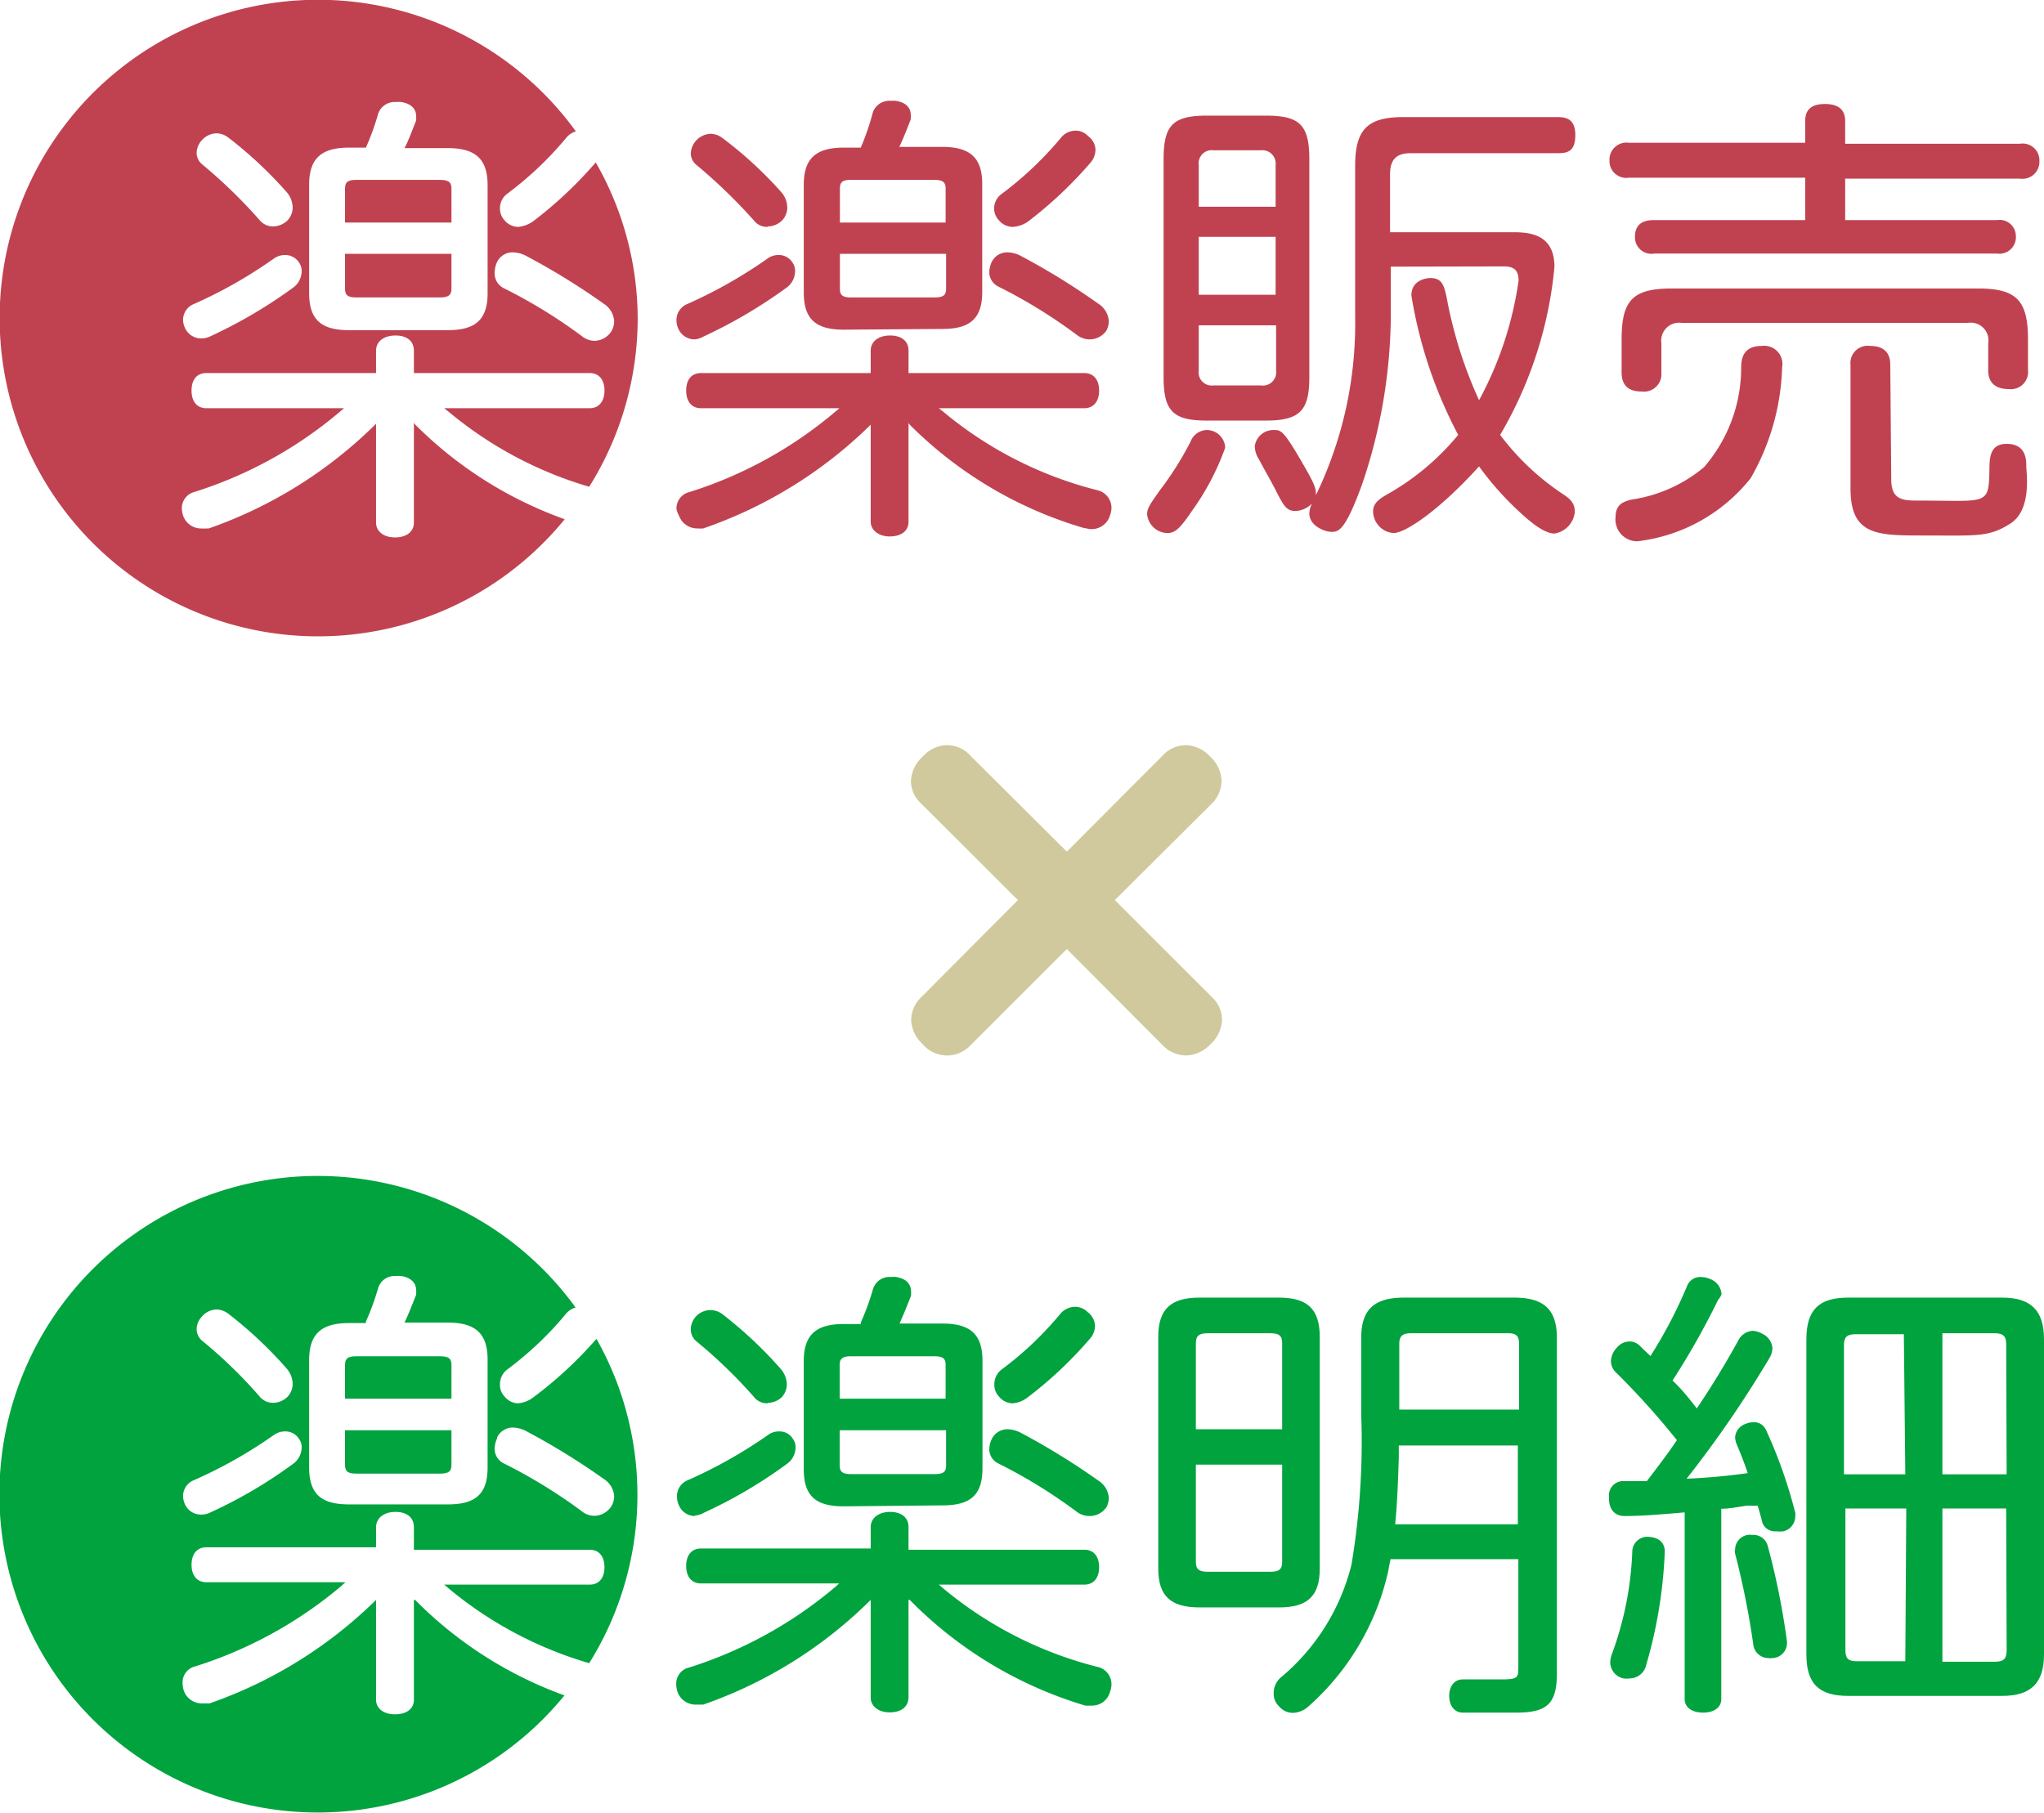
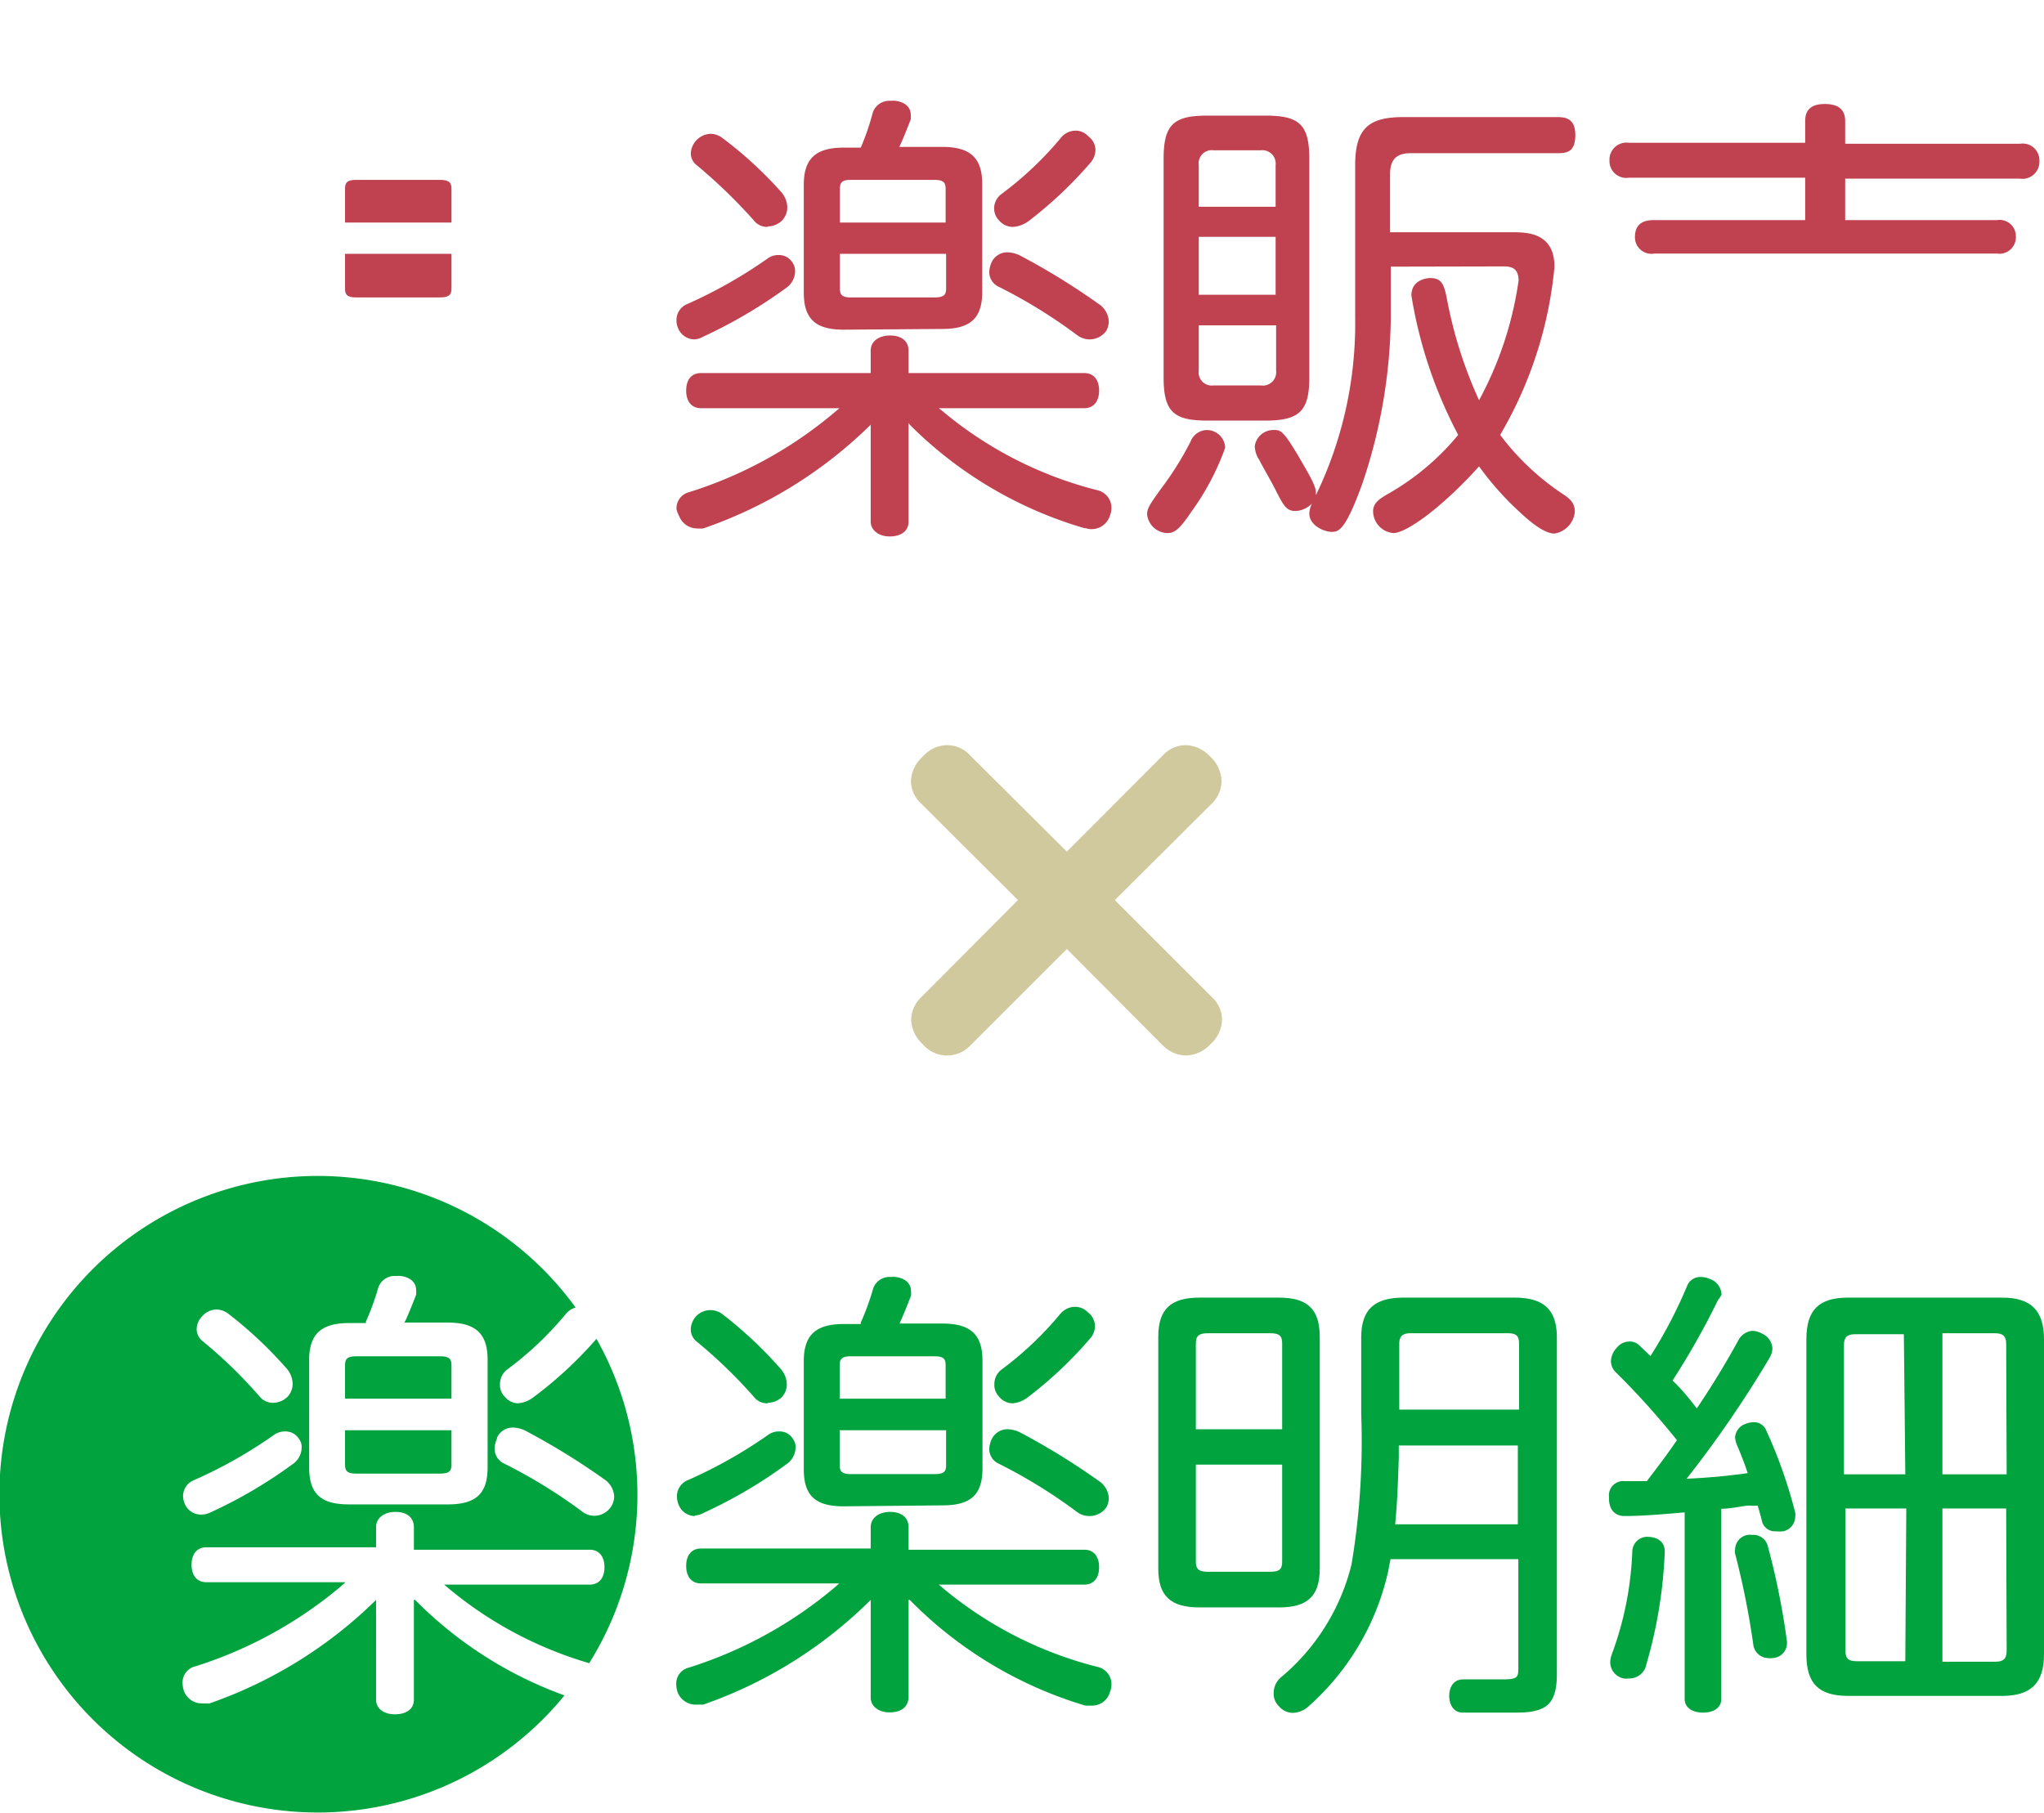
<svg xmlns="http://www.w3.org/2000/svg" viewBox="0 0 84.3 74.79">
  <defs>
    <style>.cls-1{fill:#c04251;}.cls-2{fill:#00a33e;}.cls-3{fill:#cfc99d;stroke:#cfc99d;stroke-linecap:round;stroke-linejoin:round;stroke-width:0.86px;}</style>
  </defs>
  <g id="レイヤー_2" data-name="レイヤー 2">
    <g id="レイヤー_1-2" data-name="レイヤー 1">
      <path class="cls-1" d="M36.69,22.13c-.45,0-.78-.26-.78-.61v-4l0,0A18.31,18.31,0,0,1,29,21.8H29a1.6,1.6,0,0,1-.23,0,.8.8,0,0,1-.76-.51A1.1,1.1,0,0,1,27.9,21a.69.69,0,0,1,.53-.7,17.3,17.3,0,0,0,6-3.3l.19-.16H28.91c-.38,0-.61-.27-.61-.73s.23-.72.61-.72h7v-.93c0-.37.32-.62.8-.62s.76.24.76.62v.93h7.25c.38,0,.61.27.61.72s-.23.73-.61.73h-6l.2.16a16.05,16.05,0,0,0,6.33,3.22.75.75,0,0,1,.59.72.91.91,0,0,1-.06.32.79.79,0,0,1-1,.53h-.05a16.83,16.83,0,0,1-7.21-4.27l-.05-.07v4.08C37.47,21.9,37.17,22.13,36.69,22.13ZM44.92,14a.86.86,0,0,1-.49-.17,21.26,21.26,0,0,0-3.24-2,.67.67,0,0,1-.39-.62,1.12,1.12,0,0,1,.1-.4.71.71,0,0,1,.66-.4,1.25,1.25,0,0,1,.49.12,28.62,28.62,0,0,1,3.25,2,.92.92,0,0,1,.43.73.86.86,0,0,1-.1.38A.84.84,0,0,1,44.92,14ZM28.66,14a.73.73,0,0,1-.68-.43.82.82,0,0,1-.08-.35.71.71,0,0,1,.45-.68,19.5,19.5,0,0,0,3.3-1.87.75.75,0,0,1,.46-.15.66.66,0,0,1,.58.32.59.59,0,0,1,.1.37.84.84,0,0,1-.37.67,20.15,20.15,0,0,1-3.4,2A.9.9,0,0,1,28.66,14Zm6.13-.4c-1.16,0-1.64-.45-1.64-1.53V7.62c0-1.07.49-1.53,1.64-1.53h.71l0,0A10.33,10.33,0,0,0,36,4.63a.72.72,0,0,1,.74-.47.86.86,0,0,1,.21,0c.56.09.61.44.61.55a1,1,0,0,1,0,.22c-.15.38-.28.72-.41,1l-.06.13h1.78c1.15,0,1.64.46,1.64,1.53v4.45c0,1.08-.48,1.53-1.64,1.53Zm-.15-1.7c0,.24.07.37.44.37h3.47c.4,0,.47-.13.47-.37V10.47H34.64ZM39,9.18V7.79c0-.24-.07-.37-.47-.37H35.08c-.37,0-.44.13-.44.37V9.18Zm2.75.18a.75.75,0,0,1-.55-.27A.71.71,0,0,1,41,8.6.74.74,0,0,1,41.31,8a14.23,14.23,0,0,0,2.44-2.31.78.78,0,0,1,.59-.3.69.69,0,0,1,.54.23.71.71,0,0,1,.3.57.84.84,0,0,1-.23.55,17,17,0,0,1-2.54,2.39A1.22,1.22,0,0,1,41.77,9.36Zm-10.1,0a.69.69,0,0,1-.57-.28,22.12,22.12,0,0,0-2.35-2.27.62.62,0,0,1-.24-.47.85.85,0,0,1,.82-.82.83.83,0,0,1,.48.17A16.46,16.46,0,0,1,32.2,7.9a1,1,0,0,1,.27.66.78.78,0,0,1-.21.53A.85.85,0,0,1,31.67,9.34Z" />
      <path class="cls-1" d="M14.68,12.27h3.47c.39,0,.47-.13.47-.37V10.47H14.23V11.9C14.23,12.14,14.3,12.27,14.68,12.27Z" />
-       <path class="cls-1" d="M17.12,17.51l-.05-.07v4.12c0,.37-.3.61-.78.61s-.78-.26-.78-.61V17.48l0,0A18.39,18.39,0,0,1,8.61,21.8H8.55a1.6,1.6,0,0,1-.23,0,.78.78,0,0,1-.76-.51A1.1,1.1,0,0,1,7.5,21,.69.69,0,0,1,8,20.3a17.3,17.3,0,0,0,6-3.3l.19-.16H8.51c-.38,0-.61-.27-.61-.73s.23-.72.61-.72h7v-.93c0-.37.32-.62.8-.62s.76.24.76.62v.93h7.25c.38,0,.61.27.61.72s-.23.73-.61.73h-6l.2.16a16.11,16.11,0,0,0,5.78,3.08,13.09,13.09,0,0,0,2-6.95A13,13,0,0,0,24.57,6.7l0,0A17,17,0,0,1,22,9.12a1.25,1.25,0,0,1-.64.24.75.75,0,0,1-.55-.27.71.71,0,0,1-.19-.49A.74.74,0,0,1,20.91,8a14.23,14.23,0,0,0,2.44-2.31.8.8,0,0,1,.4-.27,13.13,13.13,0,1,0-.46,16A16.58,16.58,0,0,1,17.12,17.51Zm3.38-6.7a.71.71,0,0,1,.66-.4,1.25,1.25,0,0,1,.49.12,28.62,28.62,0,0,1,3.25,2,.92.92,0,0,1,.43.73.86.86,0,0,1-.1.38.84.84,0,0,1-.72.42.83.83,0,0,1-.48-.17,21.35,21.35,0,0,0-3.25-2,.68.68,0,0,1-.38-.62A1.12,1.12,0,0,1,20.5,10.81ZM12.75,7.62c0-1.07.49-1.53,1.64-1.53h.7l0,0a10.33,10.33,0,0,0,.51-1.41.72.72,0,0,1,.74-.47.86.86,0,0,1,.21,0c.56.09.61.44.61.55a1,1,0,0,1,0,.22c-.15.38-.28.72-.41,1l-.07.13h1.79c1.15,0,1.64.46,1.64,1.53v4.45c0,1.08-.48,1.53-1.64,1.53H14.39c-1.16,0-1.64-.45-1.64-1.53ZM8.32,5.79a.84.84,0,0,1,.61-.29.83.83,0,0,1,.48.17A17,17,0,0,1,11.8,7.9a1,1,0,0,1,.27.66.78.78,0,0,1-.21.53.87.87,0,0,1-.59.25.72.72,0,0,1-.58-.28A21.09,21.09,0,0,0,8.35,6.79a.62.62,0,0,1-.24-.47A.79.79,0,0,1,8.32,5.79ZM8,12.54a19,19,0,0,0,3.29-1.87.8.8,0,0,1,.47-.15.68.68,0,0,1,.58.32.59.59,0,0,1,.1.37.84.84,0,0,1-.37.67,19.85,19.85,0,0,1-3.41,2,.82.82,0,0,1-.35.08.73.73,0,0,1-.68-.43.82.82,0,0,1-.08-.35A.71.71,0,0,1,8,12.54Z" />
      <path class="cls-1" d="M18.62,7.79c0-.24-.08-.37-.47-.37H14.68c-.38,0-.45.13-.45.37V9.18h4.39Z" />
      <path class="cls-1" d="M49.15,21.09c-.48.71-.69.9-1,.9a.86.86,0,0,1-.84-.77c0-.26.13-.43.53-1a13.12,13.12,0,0,0,1.26-2,.74.74,0,0,1,.65-.48.76.76,0,0,1,.78.73A10.51,10.51,0,0,1,49.15,21.09ZM52.2,4.77c1.38,0,1.8.36,1.8,1.79v9c0,1.37-.38,1.79-1.8,1.79H49.78c-1.39,0-1.79-.38-1.79-1.79v-9c0-1.41.4-1.79,1.79-1.79ZM49.44,8.53h3.17V6.81A.55.55,0,0,0,52,6.2H50.05a.54.54,0,0,0-.61.61Zm3.17,1.24H49.44v2.39h3.17Zm-3.17,3.65v1.87a.54.54,0,0,0,.61.61H52a.55.55,0,0,0,.63-.61V13.42ZM57.36,11v2.14a22,22,0,0,1-1.17,6.8c-.72,2-1,2-1.28,2s-.91-.25-.91-.76a1,1,0,0,1,.11-.41,1,1,0,0,1-.68.31c-.39,0-.5-.25-.79-.8-.09-.21-.61-1.11-.7-1.3a1.08,1.08,0,0,1-.19-.57.77.77,0,0,1,.8-.67c.3,0,.4,0,1.41,1.79.31.56.32.71.31.9a16.26,16.26,0,0,0,1.62-7.37V6.83c0-1.55.57-2,2-2h6.28c.33,0,.8,0,.8.74s-.38.75-.8.75h-6c-.59,0-.84.28-.84.86V9.58h5c.63,0,1.78,0,1.78,1.43a16.71,16.71,0,0,1-2.24,6.93,10.47,10.47,0,0,0,2.54,2.41c.29.19.54.36.54.76a1,1,0,0,1-.84.9c-.5,0-1.21-.67-1.63-1.07A12.37,12.37,0,0,1,61,19.24c-1.53,1.7-3,2.75-3.53,2.75a.91.91,0,0,1-.84-.9c0-.32.24-.5.57-.69a10.39,10.39,0,0,0,2.94-2.46,18.59,18.59,0,0,1-1.93-5.75c0-.7.73-.72.78-.72.48,0,.56.29.67.78A18.05,18.05,0,0,0,61,16.51a14.67,14.67,0,0,0,1.63-4.93c0-.51-.27-.59-.63-.59Z" />
-       <path class="cls-1" d="M73.5,15.15a9.72,9.72,0,0,1-1.3,4.58,7,7,0,0,1-4.68,2.6.9.9,0,0,1-.89-1c0-.51.3-.63.65-.72a6,6,0,0,0,3-1.34,6.27,6.27,0,0,0,1.53-4.09c0-.42.1-.91.86-.91A.75.75,0,0,1,73.5,15.15Z" />
      <path class="cls-1" d="M74.45,5c0-.36.14-.71.81-.71s.84.33.84.71v.93h7.21a.69.69,0,0,1,.8.71.7.7,0,0,1-.8.73H76.1V9.08h6.26a.67.67,0,0,1,.78.67.68.68,0,0,1-.78.71H68.23a.68.68,0,0,1-.8-.69c0-.69.59-.69.8-.69h6.22V7.33H67.18a.69.69,0,0,1-.8-.71.7.7,0,0,1,.8-.73h7.27Z" />
-       <path class="cls-1" d="M83.64,15.27a.71.71,0,0,1-.8.78c-.5,0-.84-.23-.84-.76V14.16a.73.73,0,0,0-.84-.84H69.36a.74.74,0,0,0-.84.84v1.22a.72.72,0,0,1-.82.77c-.52,0-.82-.23-.82-.79V14c0-1.61.45-2.1,2.08-2.1h12.6c1.58,0,2.08.46,2.08,2.1Z" />
-       <path class="cls-1" d="M78,19.77c0,.88.5.88,1.15.88,2.87,0,2.87.23,2.9-1.34,0-.56.1-1,.71-1,.81,0,.81.67.81.93s.24,1.79-.66,2.36-1.36.49-3.59.49c-1.91,0-3,0-3-1.94v-5.1a.71.71,0,0,1,.8-.78c.5,0,.84.21.84.78Z" />
      <g id="ロゴ">
        <path class="cls-2" d="M36.69,70.64c-.45,0-.78-.25-.78-.61V66l0,0A18.3,18.3,0,0,1,29,70.32l-.06,0-.23,0a.8.8,0,0,1-.76-.5,1.1,1.1,0,0,1-.06-.33.68.68,0,0,1,.53-.7,17.46,17.46,0,0,0,6-3.3l.19-.17H28.91c-.38,0-.61-.27-.61-.72s.23-.72.61-.72h7V63c0-.37.32-.63.8-.63s.76.24.76.63v.93h7.25c.38,0,.61.27.61.72s-.23.72-.61.72h-6l.2.17a16.05,16.05,0,0,0,6.33,3.22.73.73,0,0,1,.59.72.85.85,0,0,1-.06.31.76.76,0,0,1-.76.57,1.52,1.52,0,0,1-.21,0h-.05A16.93,16.93,0,0,1,37.52,66L37.47,66V70C37.47,70.41,37.17,70.64,36.69,70.64Zm8.23-8.1a.84.84,0,0,1-.49-.16,21.33,21.33,0,0,0-3.24-2,.66.66,0,0,1-.39-.62,1.07,1.07,0,0,1,.1-.39.72.72,0,0,1,.66-.41,1.25,1.25,0,0,1,.49.12,28.74,28.74,0,0,1,3.25,2,.91.91,0,0,1,.43.72.83.83,0,0,1-.1.38A.84.84,0,0,1,44.92,62.54Zm-16.26,0A.72.72,0,0,1,28,62.1a.86.86,0,0,1-.08-.36.71.71,0,0,1,.45-.68,19.48,19.48,0,0,0,3.3-1.86.75.75,0,0,1,.46-.15.64.64,0,0,1,.58.32.55.55,0,0,1,.1.36.84.84,0,0,1-.37.67,19.51,19.51,0,0,1-3.4,2A.9.9,0,0,1,28.66,62.52Zm6.13-.4c-1.16,0-1.64-.44-1.64-1.53V56.15c0-1.07.49-1.53,1.64-1.53h.71l0-.06a10.2,10.2,0,0,0,.51-1.4.71.71,0,0,1,.74-.48.86.86,0,0,1,.21,0c.56.09.61.45.61.55a1,1,0,0,1,0,.23c-.15.38-.28.71-.41,1l-.06.14h1.78c1.15,0,1.64.46,1.64,1.53v4.44c0,1.09-.48,1.53-1.64,1.53Zm-.16-1.7c0,.24.08.37.45.37h3.47c.4,0,.47-.12.47-.37V59H34.63ZM39,57.7V56.32c0-.25-.07-.37-.47-.37H35.08c-.37,0-.45.13-.45.37V57.7Zm2.75.19a.73.73,0,0,1-.55-.28.68.68,0,0,1-.19-.49.76.76,0,0,1,.28-.61,13.85,13.85,0,0,0,2.44-2.31.8.8,0,0,1,.59-.29.72.72,0,0,1,.54.22.73.73,0,0,1,.3.58.81.81,0,0,1-.23.54,16.52,16.52,0,0,1-2.54,2.39A1.16,1.16,0,0,1,41.77,57.89Zm-10.1,0a.69.69,0,0,1-.57-.28,20.31,20.31,0,0,0-2.35-2.27.64.64,0,0,1-.24-.48.81.81,0,0,1,1.3-.65,17.05,17.05,0,0,1,2.39,2.24,1,1,0,0,1,.27.66.78.78,0,0,1-.21.53A.85.85,0,0,1,31.67,57.87Z" />
        <path class="cls-2" d="M14.68,60.79h3.47c.39,0,.47-.12.47-.37V59H14.23v1.42C14.23,60.66,14.3,60.79,14.68,60.79Z" />
        <path class="cls-2" d="M17.12,66,17.07,66v4.12c0,.37-.3.6-.78.6s-.78-.25-.78-.6V66l0,0a18.38,18.38,0,0,1-6.87,4.27l-.06,0-.23,0a.79.79,0,0,1-.76-.5,1.1,1.1,0,0,1-.06-.33.68.68,0,0,1,.53-.7,17.46,17.46,0,0,0,6-3.3l.19-.17H8.51c-.38,0-.61-.27-.61-.72s.23-.72.61-.72h7V63c0-.37.32-.63.8-.63s.76.24.76.63v.93h7.25c.38,0,.61.27.61.72s-.23.72-.61.72h-6l.2.17a16.09,16.09,0,0,0,5.78,3.07,13.11,13.11,0,0,0,.3-13.38l0,0A16.52,16.52,0,0,1,22,57.64a1.19,1.19,0,0,1-.64.25.73.73,0,0,1-.55-.28.68.68,0,0,1-.19-.49.76.76,0,0,1,.28-.61,13.85,13.85,0,0,0,2.44-2.31.78.78,0,0,1,.4-.26,13.13,13.13,0,1,0-.46,16A16.58,16.58,0,0,1,17.12,66Zm3.38-6.7a.72.72,0,0,1,.66-.41,1.25,1.25,0,0,1,.49.12,28.74,28.74,0,0,1,3.25,2,.91.91,0,0,1,.43.72.83.83,0,0,1-.1.38.84.84,0,0,1-.72.42.81.81,0,0,1-.48-.16,21.42,21.42,0,0,0-3.25-2,.67.67,0,0,1-.38-.62A1.07,1.07,0,0,1,20.5,59.34Zm-7.75-3.19c0-1.07.49-1.53,1.64-1.53h.7l0-.06a10.2,10.2,0,0,0,.51-1.4.71.71,0,0,1,.74-.48.86.86,0,0,1,.21,0c.56.09.61.45.61.55a1,1,0,0,1,0,.23c-.15.38-.28.71-.41,1l-.07.14h1.79c1.15,0,1.64.46,1.64,1.53v4.44c0,1.09-.48,1.53-1.64,1.53H14.39c-1.16,0-1.64-.44-1.64-1.53ZM8.32,54.32a.82.82,0,0,1,.61-.3.83.83,0,0,1,.48.17,17.05,17.05,0,0,1,2.39,2.24,1,1,0,0,1,.27.66.78.78,0,0,1-.21.53.87.87,0,0,1-.59.25.72.72,0,0,1-.58-.28,19.44,19.44,0,0,0-2.34-2.27.64.64,0,0,1-.24-.48A.77.77,0,0,1,8.32,54.32ZM8,61.06a19,19,0,0,0,3.29-1.86.8.8,0,0,1,.47-.15.66.66,0,0,1,.58.32.55.55,0,0,1,.1.36.84.84,0,0,1-.37.67,19.23,19.23,0,0,1-3.41,2,.82.82,0,0,1-.35.08.72.72,0,0,1-.68-.42.86.86,0,0,1-.08-.36A.71.71,0,0,1,8,61.06Z" />
        <path class="cls-2" d="M18.62,56.32c0-.25-.08-.37-.47-.37H14.68c-.38,0-.45.13-.45.37V57.7h4.39Z" />
        <path class="cls-2" d="M64.21,55.19c0-1.16-.53-1.66-1.76-1.66H57.9c-1.23,0-1.76.5-1.76,1.66v3.14a30.81,30.81,0,0,1-.4,6.21,8.82,8.82,0,0,1-2.88,4.63.85.85,0,0,0-.33.68.71.71,0,0,0,.22.54.75.75,0,0,0,.57.27,1,1,0,0,0,.66-.28A10.5,10.5,0,0,0,57.21,65a3.82,3.82,0,0,0,.08-.39l.06-.29h5.27v4.43c0,.45,0,.53-.7.53H60.33c-.34,0-.56.27-.56.68s.22.69.56.69h2.21c1.28,0,1.67-.38,1.67-1.62Zm-6.5.25c0-.32.13-.44.48-.44h4c.35,0,.46.11.46.44v2.71H57.71Zm-.17,7.44c.09-.91.12-1.84.15-2.74,0-.17,0-.34,0-.51h4.91v3.25Z" />
        <path class="cls-2" d="M54.43,64.71V55.15c0-1.14-.5-1.62-1.68-1.62H49.47c-1.19,0-1.7.48-1.7,1.62v9.56c0,1.13.51,1.6,1.7,1.6h3.28C53.93,66.31,54.43,65.84,54.43,64.71Zm-1.55-.29c0,.32-.12.42-.5.42H49.82c-.37,0-.5-.1-.5-.42v-4h3.56Zm0-5.46H49.32V55.42c0-.32.13-.42.5-.42h2.56c.38,0,.5.1.5.42Z" />
        <path class="cls-2" d="M82.58,53.53H76.22c-1.21,0-1.72.51-1.72,1.72v13c0,1.2.51,1.71,1.72,1.71h6.36c1.18,0,1.72-.53,1.72-1.71v-13C84.3,54.06,83.76,53.53,82.58,53.53Zm-4,15h-2c-.3,0-.47-.07-.47-.44V62.23h2.51Zm0-7.71H76.05V55.48c0-.32.13-.44.47-.44h2Zm4.18,7.27c0,.34-.13.46-.47.46H80.11V62.23h2.63Zm0-7.27H80.11V55h2.16c.34,0,.47.12.47.44Z" />
        <path class="cls-2" d="M72.9,63.75a.61.61,0,0,0-.64-.43.65.65,0,0,0-.19,0,.62.62,0,0,0-.51.6.38.38,0,0,0,0,.17,33.59,33.59,0,0,1,.75,3.75.63.63,0,0,0,.64.56.22.22,0,0,0,.13,0,.62.62,0,0,0,.62-.6v-.08A30.65,30.65,0,0,0,72.9,63.75Z" />
        <path class="cls-2" d="M68,63.4h0a.62.62,0,0,0-.68.59,13.62,13.62,0,0,1-.85,4.27,1,1,0,0,0-.06.32.69.69,0,0,0,.55.66,1,1,0,0,0,.25,0,.71.71,0,0,0,.69-.58A19.2,19.2,0,0,0,68.66,64v0C68.66,63.64,68.41,63.42,68,63.4Z" />
        <path class="cls-2" d="M72.84,59a.54.54,0,0,0-.52-.33.89.89,0,0,0-.33.07.63.63,0,0,0-.43.55.87.87,0,0,0,.07.3c.15.36.31.75.45,1.18a25,25,0,0,1-2.52.23,46.09,46.09,0,0,0,3.43-5,.85.85,0,0,0,.11-.38.72.72,0,0,0-.44-.61.85.85,0,0,0-.38-.11.72.72,0,0,0-.59.4c-.55,1-1.12,1.93-1.71,2.8-.33-.43-.64-.81-1-1.15a31.66,31.66,0,0,0,1.88-3.33A.82.82,0,0,0,71,53.4a.71.71,0,0,0-.48-.64.94.94,0,0,0-.36-.08.58.58,0,0,0-.58.37,19.17,19.17,0,0,1-1.51,2.89l-.21-.2-.24-.23a.57.57,0,0,0-.41-.17.68.68,0,0,0-.54.27.83.83,0,0,0-.23.54.64.64,0,0,0,.21.47,32.13,32.13,0,0,1,2.51,2.79c-.39.58-.82,1.14-1.24,1.69H67a.59.59,0,0,0-.64.66v.06c0,.46.25.72.64.72h0c.73,0,1.54-.07,2.48-.15v7.7c0,.34.3.56.76.56s.75-.22.75-.56V62.24c.36,0,.71-.08,1.07-.13l.12,0a1.55,1.55,0,0,0,.31,0c.07.23.14.47.19.69a.55.55,0,0,0,.56.37,1.55,1.55,0,0,0,.31,0,.63.63,0,0,0,.49-.6.5.5,0,0,0,0-.17A19.92,19.92,0,0,0,72.84,59Z" />
      </g>
      <path class="cls-3" d="M48.26,31.47a.86.86,0,0,1,.65-.3,1,1,0,0,1,.69.34,1,1,0,0,1,.35.72.91.91,0,0,1-.28.62l-4.3,4.28,4.3,4.3a.86.86,0,0,1,.3.64,1,1,0,0,1-.35.7,1,1,0,0,1-.71.34.93.93,0,0,1-.63-.27L44,38.54l-4.3,4.3a.89.89,0,0,1-1.34-.07,1,1,0,0,1-.35-.7.89.89,0,0,1,.3-.64l4.28-4.3L38.3,32.85a.85.85,0,0,1-.3-.62,1,1,0,0,1,.37-.72.92.92,0,0,1,.7-.34.86.86,0,0,1,.64.3L44,35.74Z" />
    </g>
  </g>
</svg>